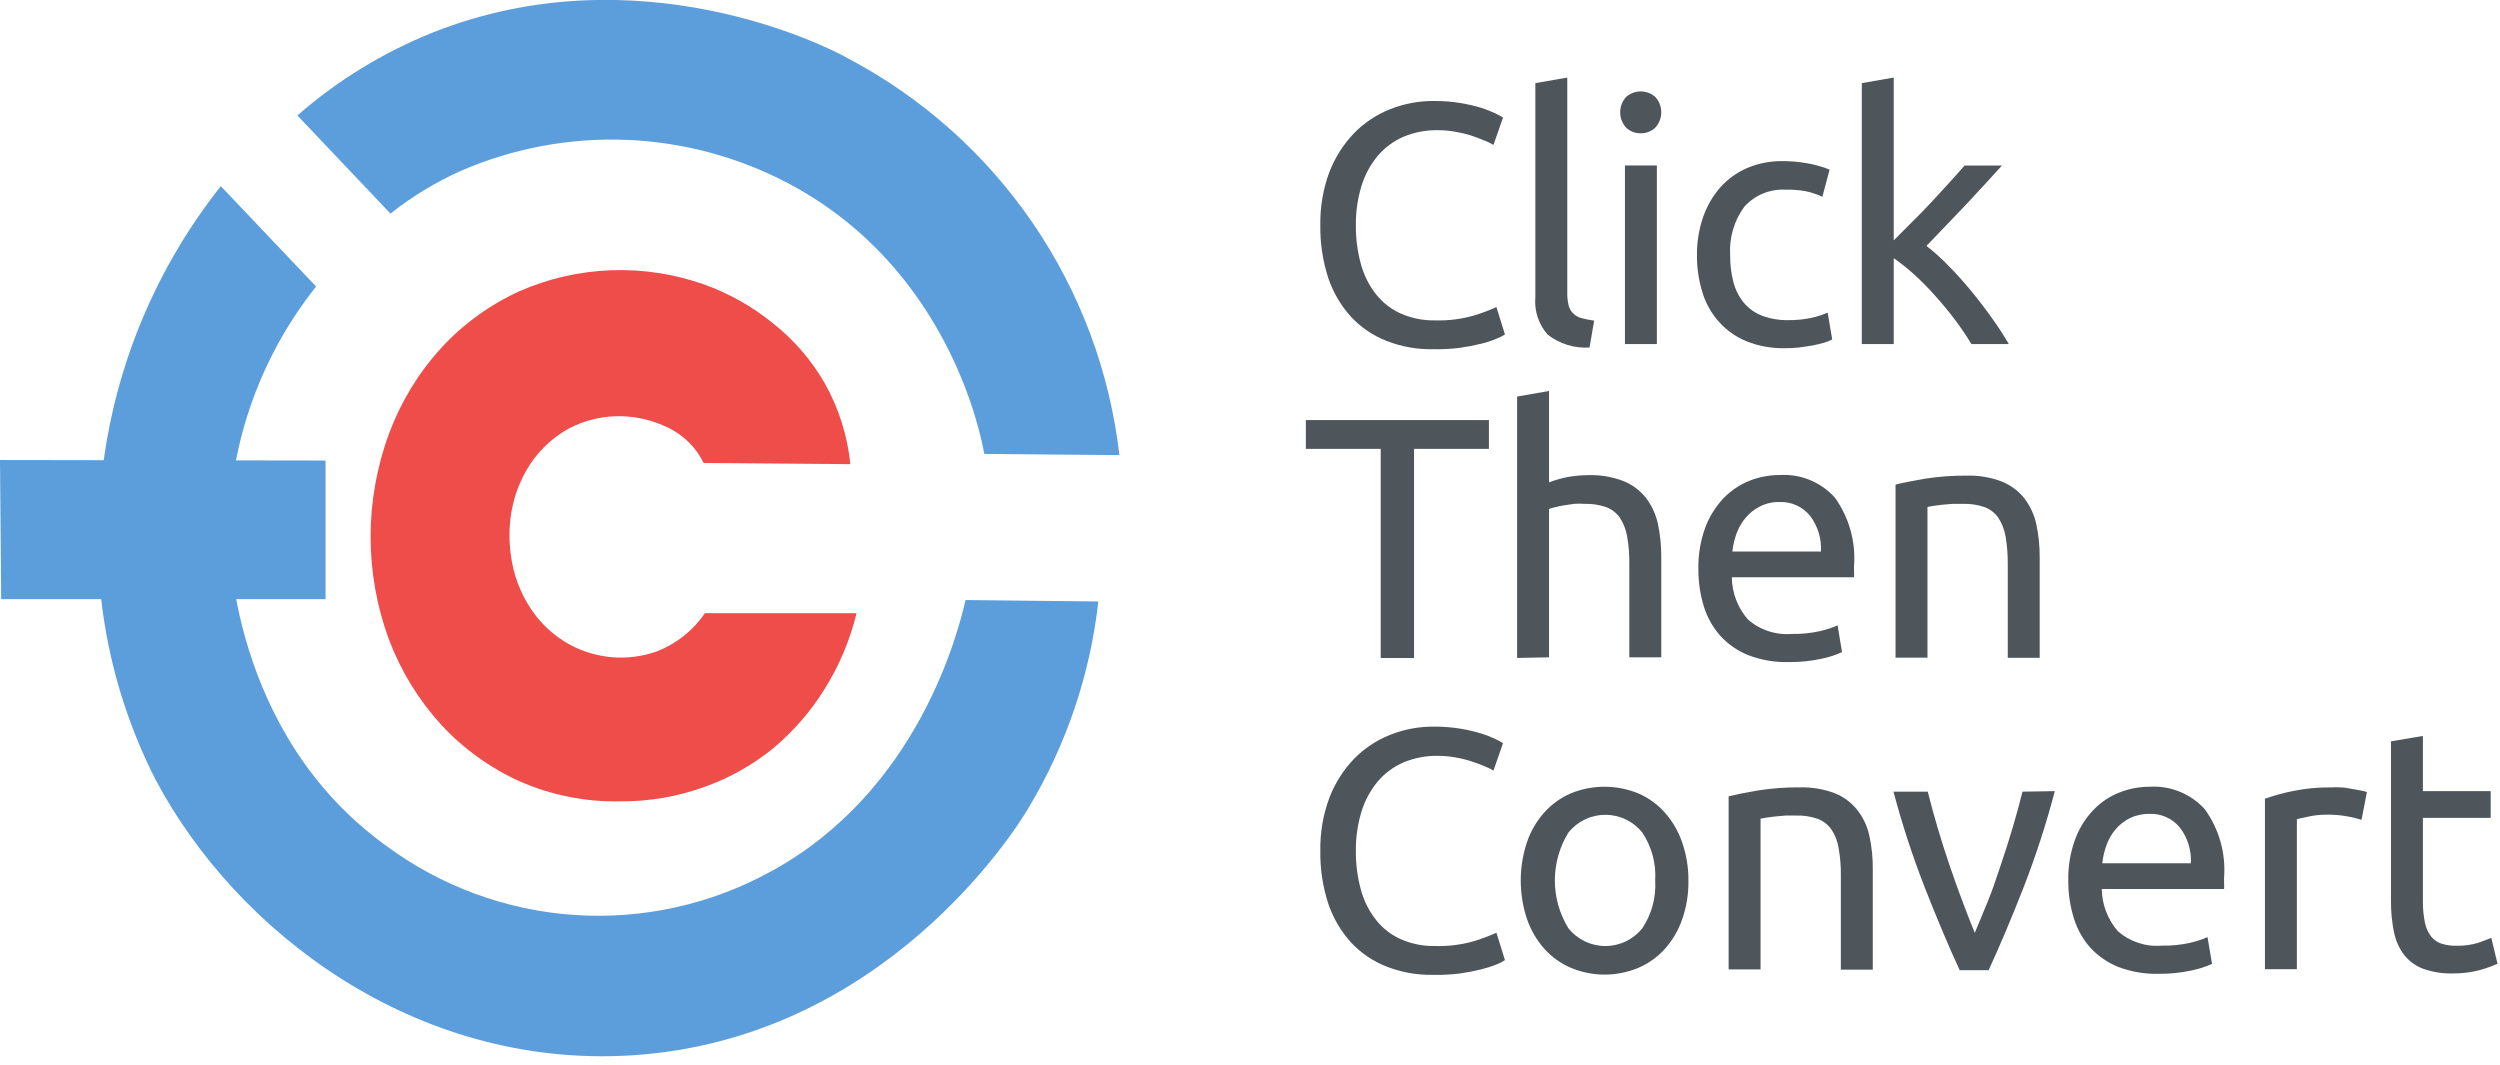
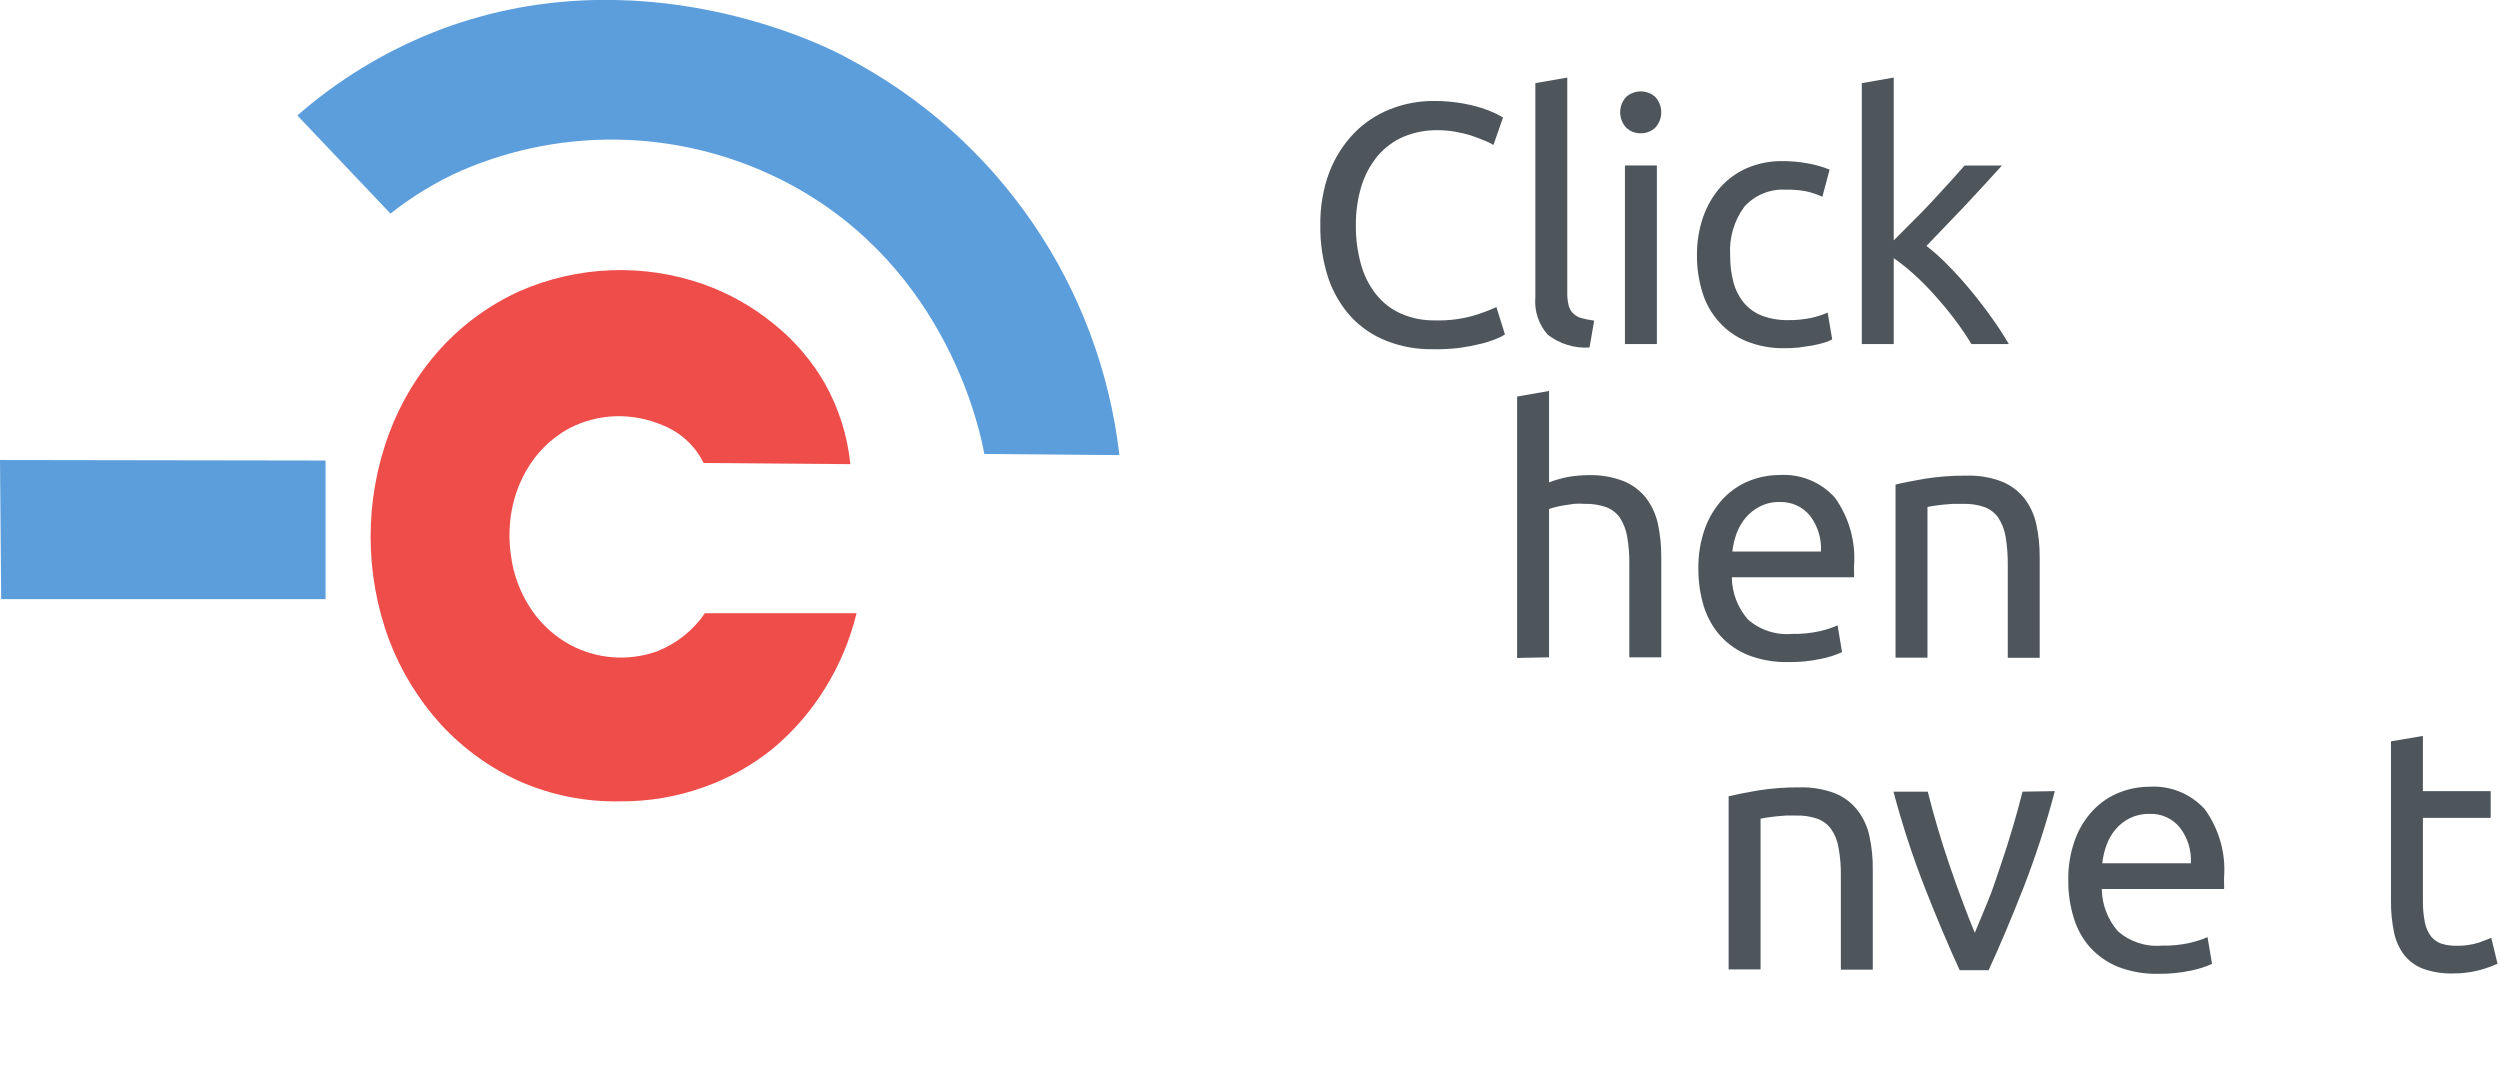
<svg xmlns="http://www.w3.org/2000/svg" width="115" height="49" viewBox="0 0 115 49" fill="none">
  <g clip-path="url(#clip0_1437_297)">
    <path d="M45.278 20.881C45.111 19.942 43.618 12.359 36.315 8.463C33.999 7.231 31.436 6.537 28.815 6.434C26.194 6.331 23.584 6.822 21.179 7.868C20.03 8.386 18.949 9.043 17.961 9.825L13.679 5.311C15.528 3.695 17.637 2.404 19.918 1.493C29.297 -2.23 37.968 2.088 39.003 2.682C42.412 4.48 45.332 7.081 47.508 10.262C49.684 13.443 51.052 17.106 51.492 20.935L45.278 20.881Z" fill="#5C9EDC" />
-     <path d="M29.011 48.549C19.091 49.144 10.866 42.875 7.149 35.851C4.888 31.412 4.045 26.386 4.734 21.453C5.331 16.742 7.207 12.285 10.158 8.564L14.541 13.18C12.014 16.355 10.601 20.273 10.521 24.331C10.521 24.926 10.58 33.716 17.759 38.902C20.285 40.772 23.295 41.878 26.431 42.089C29.567 42.299 32.698 41.606 35.452 40.092C42.262 36.386 44.088 29.029 44.415 27.602L50.523 27.668C50.147 31.035 49.047 34.281 47.3 37.183C46.705 38.2 40.621 47.841 29.011 48.549Z" fill="#5C9EDC" />
    <path d="M14.976 27.56H0.054L0 21.161L14.976 21.184V27.56Z" fill="#5C9EDC" />
    <path d="M32.425 28.208H39.402C39.103 29.434 38.611 30.605 37.944 31.676C37.303 32.713 36.5 33.64 35.566 34.423C34.613 35.197 33.535 35.8 32.378 36.208C31.144 36.651 29.841 36.872 28.53 36.862C26.943 36.895 25.368 36.583 23.915 35.946C22.539 35.325 21.303 34.433 20.281 33.323C19.252 32.191 18.445 30.876 17.902 29.445C16.763 26.376 16.763 22.999 17.902 19.93C18.439 18.488 19.246 17.161 20.281 16.022C21.301 14.907 22.538 14.011 23.915 13.387C26.591 12.22 29.611 12.109 32.366 13.078C33.52 13.489 34.596 14.092 35.548 14.863C36.507 15.62 37.315 16.552 37.927 17.61C38.579 18.761 38.984 20.035 39.116 21.351L32.366 21.298C32.227 21.011 32.049 20.744 31.837 20.507C31.465 20.09 31 19.766 30.48 19.561C29.809 19.272 29.083 19.13 28.351 19.145C27.59 19.165 26.844 19.358 26.169 19.71C25.329 20.172 24.639 20.863 24.176 21.702C23.827 22.33 23.597 23.018 23.498 23.73C23.415 24.322 23.415 24.922 23.498 25.514C23.61 26.434 23.943 27.314 24.468 28.078C24.918 28.732 25.515 29.271 26.21 29.654C26.819 29.983 27.491 30.181 28.182 30.234C28.872 30.288 29.566 30.195 30.219 29.963C31.115 29.614 31.884 29.003 32.425 28.208Z" fill="#EE4D4A" />
  </g>
  <g clip-path="url(#clip1_1437_297)">
    <path d="M65.885 16.064C65.168 16.074 64.454 15.945 63.786 15.683C63.167 15.443 62.61 15.067 62.156 14.583C61.686 14.067 61.328 13.46 61.104 12.799C60.847 12.012 60.722 11.188 60.735 10.36C60.72 9.526 60.861 8.697 61.151 7.916C61.406 7.252 61.79 6.645 62.281 6.132C62.75 5.65 63.316 5.273 63.941 5.025C64.584 4.769 65.27 4.64 65.963 4.645C66.373 4.643 66.783 4.675 67.188 4.74C67.507 4.794 67.823 4.868 68.134 4.96C68.357 5.03 68.576 5.116 68.788 5.216C68.908 5.272 69.025 5.336 69.139 5.406L68.699 6.667C68.566 6.587 68.427 6.519 68.282 6.465C68.104 6.387 67.902 6.316 67.688 6.239C67.444 6.162 67.196 6.103 66.944 6.06C66.677 6.013 66.406 5.989 66.135 5.989C65.599 5.981 65.067 6.082 64.571 6.286C64.113 6.483 63.706 6.782 63.382 7.16C63.044 7.567 62.789 8.036 62.632 8.54C62.451 9.132 62.363 9.748 62.37 10.366C62.364 10.969 62.442 11.569 62.602 12.15C62.737 12.652 62.972 13.121 63.292 13.53C63.595 13.916 63.987 14.222 64.434 14.422C64.94 14.644 65.488 14.752 66.04 14.737C66.631 14.754 67.22 14.679 67.789 14.517C68.146 14.41 68.496 14.279 68.835 14.125L69.228 15.386C69.105 15.466 68.973 15.532 68.835 15.582C68.604 15.679 68.365 15.756 68.122 15.814C67.794 15.895 67.463 15.958 67.129 16.004C66.716 16.053 66.301 16.073 65.885 16.064Z" fill="#4E565C" />
    <path d="M73.118 15.986C72.424 16.031 71.738 15.819 71.191 15.392C70.985 15.157 70.829 14.884 70.731 14.587C70.634 14.291 70.598 13.978 70.626 13.667V3.824L72.095 3.568V13.441C72.089 13.641 72.109 13.841 72.154 14.036C72.188 14.179 72.26 14.311 72.362 14.416C72.468 14.518 72.596 14.591 72.737 14.63C72.932 14.683 73.131 14.723 73.332 14.749L73.118 15.986Z" fill="#4E565C" />
    <path d="M75.473 6.131C75.223 6.136 74.982 6.042 74.801 5.87C74.625 5.677 74.528 5.426 74.528 5.165C74.528 4.904 74.625 4.653 74.801 4.46C74.986 4.296 75.225 4.205 75.473 4.205C75.721 4.205 75.96 4.296 76.145 4.46C76.32 4.653 76.418 4.904 76.418 5.165C76.418 5.426 76.32 5.677 76.145 5.87C75.964 6.042 75.722 6.136 75.473 6.131ZM76.216 15.826H74.747V7.612H76.216V15.826Z" fill="#4E565C" />
    <path d="M82.092 16.017C81.494 16.028 80.9 15.921 80.344 15.701C79.862 15.505 79.43 15.202 79.083 14.815C78.731 14.427 78.469 13.966 78.316 13.465C78.141 12.905 78.054 12.321 78.06 11.734C78.055 11.144 78.149 10.557 78.339 9.998C78.51 9.498 78.775 9.036 79.118 8.636C79.461 8.246 79.885 7.938 80.362 7.732C80.878 7.512 81.435 7.403 81.997 7.411C82.368 7.41 82.738 7.442 83.103 7.506C83.466 7.565 83.821 7.665 84.162 7.803L83.829 9.052C83.584 8.938 83.326 8.852 83.062 8.796C82.756 8.741 82.445 8.717 82.134 8.725C81.78 8.706 81.427 8.766 81.1 8.901C80.773 9.036 80.48 9.242 80.243 9.504C79.764 10.154 79.533 10.953 79.588 11.758C79.583 12.169 79.633 12.579 79.737 12.977C79.827 13.322 79.989 13.645 80.213 13.923C80.435 14.186 80.719 14.39 81.04 14.518C81.435 14.665 81.855 14.736 82.276 14.726C82.632 14.729 82.987 14.693 83.335 14.619C83.588 14.563 83.835 14.483 84.073 14.381L84.281 15.612C84.167 15.677 84.045 15.727 83.918 15.761C83.757 15.808 83.579 15.85 83.383 15.892L82.74 15.987C82.525 16.008 82.309 16.018 82.092 16.017Z" fill="#4E565C" />
    <path d="M88.616 11.312C88.971 11.587 89.305 11.887 89.615 12.21C89.972 12.567 90.317 12.953 90.662 13.37C91.007 13.786 91.328 14.208 91.632 14.636C91.909 15.02 92.167 15.417 92.405 15.826H90.686C90.46 15.457 90.21 15.082 89.919 14.696C89.627 14.309 89.324 13.947 89.009 13.596C88.706 13.253 88.384 12.928 88.045 12.62C87.75 12.353 87.439 12.104 87.112 11.877V15.826H85.643V3.824L87.112 3.568V11.056L87.95 10.217C88.254 9.914 88.545 9.623 88.854 9.29L89.687 8.38C89.954 8.088 90.18 7.833 90.371 7.613H92.09C91.846 7.874 91.584 8.166 91.299 8.481C91.013 8.796 90.704 9.117 90.412 9.438L89.49 10.402L88.616 11.312Z" fill="#4E565C" />
-     <path d="M68.49 19.323V20.649H65.047V30.267H63.512V20.649H60.069V19.323H68.49Z" fill="#4E565C" />
    <path d="M69.787 30.266V18.241L71.256 17.985V22.19C71.539 22.08 71.832 21.996 72.13 21.94C72.436 21.886 72.747 21.858 73.058 21.857C73.612 21.839 74.164 21.932 74.682 22.13C75.087 22.295 75.444 22.561 75.716 22.903C75.982 23.256 76.169 23.662 76.264 24.093C76.37 24.597 76.422 25.112 76.418 25.627V30.236H74.949V25.972C74.957 25.538 74.923 25.104 74.848 24.676C74.796 24.366 74.681 24.07 74.509 23.807C74.351 23.588 74.132 23.421 73.879 23.326C73.563 23.218 73.231 23.168 72.897 23.177C72.735 23.165 72.572 23.165 72.41 23.177L71.928 23.248C71.789 23.269 71.652 23.298 71.518 23.337C71.428 23.356 71.341 23.382 71.256 23.415V30.236L69.787 30.266Z" fill="#4E565C" />
    <path d="M78.125 26.174C78.113 25.526 78.219 24.881 78.44 24.271C78.628 23.77 78.913 23.312 79.279 22.921C79.615 22.573 80.02 22.299 80.468 22.118C80.911 21.942 81.383 21.851 81.86 21.851C82.334 21.821 82.808 21.898 83.248 22.077C83.688 22.256 84.082 22.533 84.4 22.885C85.057 23.797 85.371 24.911 85.286 26.032V26.281C85.292 26.372 85.292 26.464 85.286 26.555H79.665C79.671 27.272 79.935 27.962 80.409 28.5C80.684 28.74 81.005 28.922 81.353 29.035C81.7 29.149 82.067 29.191 82.431 29.16C82.869 29.169 83.306 29.125 83.733 29.029C84.006 28.965 84.273 28.878 84.53 28.767L84.733 29.998C84.432 30.135 84.117 30.237 83.793 30.302C83.293 30.41 82.782 30.462 82.27 30.456C81.637 30.471 81.007 30.362 80.415 30.135C79.925 29.939 79.486 29.634 79.13 29.243C78.786 28.851 78.529 28.391 78.375 27.893C78.206 27.336 78.122 26.756 78.125 26.174ZM83.763 25.371C83.798 24.785 83.623 24.205 83.269 23.736C83.101 23.525 82.884 23.357 82.638 23.245C82.393 23.134 82.124 23.082 81.854 23.093C81.544 23.086 81.238 23.155 80.962 23.296C80.711 23.42 80.489 23.594 80.308 23.807C80.125 24.022 79.982 24.268 79.885 24.533C79.785 24.803 79.719 25.085 79.689 25.371H83.763Z" fill="#4E565C" />
    <path d="M87.195 22.291C87.528 22.207 87.98 22.118 88.533 22.023C89.17 21.922 89.815 21.874 90.46 21.88C91.016 21.862 91.57 21.955 92.09 22.154C92.495 22.319 92.852 22.585 93.124 22.927C93.39 23.279 93.577 23.685 93.671 24.116C93.778 24.621 93.83 25.135 93.826 25.651V30.26H92.357V25.972C92.362 25.538 92.328 25.104 92.256 24.675C92.204 24.366 92.089 24.07 91.917 23.807C91.759 23.588 91.54 23.421 91.287 23.326C90.971 23.218 90.639 23.167 90.305 23.177H89.818L89.336 23.218L88.925 23.272L88.664 23.32V30.254H87.195V22.291Z" fill="#4E565C" />
-     <path d="M65.885 44.843C65.168 44.854 64.454 44.725 63.786 44.463C63.167 44.223 62.61 43.847 62.156 43.363C61.686 42.847 61.328 42.239 61.104 41.578C60.847 40.792 60.722 39.968 60.735 39.14C60.72 38.306 60.861 37.477 61.151 36.696C61.406 36.032 61.79 35.425 62.281 34.911C62.75 34.429 63.316 34.053 63.941 33.805C64.584 33.549 65.27 33.419 65.963 33.425C66.373 33.423 66.783 33.455 67.188 33.52C67.507 33.574 67.823 33.647 68.134 33.74C68.357 33.81 68.576 33.895 68.788 33.995C68.908 34.052 69.025 34.116 69.139 34.186L68.699 35.447C68.566 35.366 68.427 35.299 68.282 35.244C68.088 35.161 67.889 35.088 67.688 35.024C67.445 34.943 67.196 34.882 66.944 34.84C66.677 34.792 66.406 34.769 66.135 34.769C65.599 34.761 65.067 34.862 64.571 35.066C64.113 35.263 63.706 35.562 63.382 35.94C63.044 36.347 62.789 36.816 62.632 37.32C62.451 37.911 62.363 38.527 62.37 39.146C62.364 39.748 62.442 40.349 62.602 40.93C62.737 41.432 62.972 41.901 63.292 42.31C63.595 42.696 63.987 43.002 64.434 43.202C64.94 43.424 65.488 43.531 66.04 43.517C66.631 43.533 67.22 43.459 67.789 43.297C68.146 43.19 68.496 43.058 68.835 42.905L69.228 44.166C69.104 44.246 68.973 44.313 68.835 44.368C68.603 44.459 68.365 44.535 68.122 44.594C67.794 44.675 67.463 44.738 67.129 44.784C66.716 44.833 66.301 44.853 65.885 44.843Z" fill="#4E565C" />
-     <path d="M77.667 40.502C77.678 41.109 77.582 41.713 77.382 42.286C77.209 42.788 76.938 43.251 76.585 43.648C76.245 44.026 75.827 44.324 75.36 44.522C74.87 44.727 74.344 44.832 73.813 44.832C73.283 44.832 72.757 44.727 72.267 44.522C71.8 44.324 71.382 44.026 71.042 43.648C70.685 43.247 70.412 42.777 70.239 42.268C69.859 41.123 69.859 39.886 70.239 38.742C70.411 38.237 70.682 37.772 71.036 37.374C71.375 36.994 71.793 36.694 72.261 36.493C73.252 36.089 74.363 36.089 75.354 36.493C75.821 36.694 76.24 36.994 76.579 37.374C76.933 37.772 77.204 38.237 77.376 38.742C77.574 39.307 77.673 39.903 77.667 40.502ZM76.139 40.502C76.188 39.721 75.979 38.946 75.544 38.295C75.34 38.041 75.082 37.836 74.788 37.695C74.494 37.554 74.172 37.481 73.846 37.481C73.52 37.481 73.198 37.554 72.904 37.695C72.611 37.836 72.352 38.041 72.148 38.295C71.74 38.958 71.523 39.721 71.523 40.499C71.523 41.277 71.74 42.04 72.148 42.703C72.352 42.957 72.611 43.162 72.904 43.303C73.198 43.444 73.52 43.517 73.846 43.517C74.172 43.517 74.494 43.444 74.788 43.303C75.082 43.162 75.34 42.957 75.544 42.703C75.978 42.054 76.186 41.281 76.139 40.502Z" fill="#4E565C" />
    <path d="M79.517 36.63C79.856 36.547 80.302 36.457 80.861 36.362C81.498 36.261 82.143 36.213 82.788 36.219C83.342 36.204 83.893 36.297 84.412 36.493C84.819 36.658 85.175 36.926 85.446 37.272C85.716 37.622 85.903 38.029 85.994 38.462C86.103 38.966 86.155 39.48 86.148 39.996V44.605H84.679V40.311C84.687 39.877 84.653 39.443 84.578 39.015C84.531 38.703 84.415 38.407 84.239 38.146C84.081 37.927 83.862 37.76 83.609 37.665C83.293 37.556 82.961 37.505 82.627 37.516H82.14L81.658 37.557L81.248 37.611L80.986 37.659V44.593H79.517V36.63Z" fill="#4E565C" />
    <path d="M94.522 36.392C94.126 37.901 93.643 39.387 93.077 40.841C92.524 42.25 91.989 43.517 91.477 44.629H90.145C89.633 43.517 89.098 42.25 88.545 40.841C87.98 39.394 87.497 37.917 87.1 36.416H88.676C88.807 36.933 88.955 37.48 89.128 38.069C89.3 38.658 89.485 39.229 89.681 39.806C89.877 40.383 90.074 40.936 90.276 41.471C90.478 42.006 90.662 42.488 90.841 42.91C91.019 42.488 91.21 42.006 91.436 41.471C91.662 40.936 91.834 40.377 92.03 39.806C92.227 39.235 92.411 38.652 92.583 38.069C92.756 37.486 92.91 36.933 93.035 36.416L94.522 36.392Z" fill="#4E565C" />
    <path d="M95.141 40.514C95.126 39.865 95.233 39.22 95.456 38.611C95.639 38.108 95.925 37.648 96.294 37.26C96.629 36.91 97.034 36.636 97.484 36.458C97.927 36.281 98.399 36.191 98.876 36.19C99.35 36.16 99.826 36.237 100.266 36.417C100.707 36.596 101.102 36.872 101.421 37.225C102.08 38.138 102.394 39.254 102.307 40.377V40.621C102.314 40.712 102.314 40.803 102.307 40.894H96.681C96.692 41.61 96.955 42.299 97.424 42.839C97.7 43.079 98.021 43.261 98.368 43.374C98.716 43.488 99.082 43.53 99.446 43.499C99.884 43.509 100.322 43.465 100.749 43.368C101.022 43.306 101.289 43.218 101.546 43.107L101.754 44.338C101.453 44.474 101.138 44.575 100.814 44.641C100.314 44.749 99.803 44.801 99.292 44.796C98.656 44.811 98.024 44.702 97.43 44.475C96.941 44.277 96.502 43.972 96.146 43.583C95.802 43.192 95.546 42.731 95.396 42.232C95.223 41.676 95.136 41.096 95.141 40.514ZM100.779 39.711C100.814 39.123 100.637 38.542 100.279 38.075C100.11 37.865 99.894 37.697 99.648 37.587C99.402 37.476 99.133 37.425 98.864 37.439C98.555 37.433 98.249 37.501 97.972 37.635C97.722 37.761 97.5 37.935 97.317 38.147C97.137 38.362 96.996 38.608 96.901 38.872C96.801 39.142 96.735 39.424 96.705 39.711H100.779Z" fill="#4E565C" />
-     <path d="M107.238 36.22C107.382 36.212 107.527 36.212 107.672 36.22C107.838 36.22 107.999 36.255 108.153 36.285C108.308 36.315 108.457 36.333 108.588 36.363C108.687 36.378 108.784 36.402 108.879 36.434L108.629 37.713C108.435 37.65 108.236 37.6 108.034 37.564C107.694 37.498 107.347 37.468 107 37.475C106.726 37.475 106.452 37.505 106.185 37.564C105.917 37.617 105.739 37.659 105.656 37.683V44.582H104.187V36.743C104.609 36.592 105.043 36.472 105.483 36.386C106.06 36.268 106.648 36.212 107.238 36.22Z" fill="#4E565C" />
    <path d="M111.454 36.392H114.571V37.623H111.454V41.435C111.449 41.777 111.481 42.118 111.549 42.453C111.596 42.681 111.694 42.897 111.835 43.083C111.959 43.235 112.124 43.349 112.311 43.41C112.525 43.475 112.747 43.507 112.971 43.505C113.333 43.515 113.695 43.465 114.041 43.356L114.6 43.142L114.886 44.332C114.635 44.444 114.377 44.538 114.113 44.611C113.7 44.726 113.274 44.782 112.846 44.778C112.377 44.792 111.909 44.72 111.466 44.564C111.12 44.434 110.815 44.212 110.586 43.922C110.355 43.611 110.197 43.254 110.122 42.875C110.026 42.399 109.98 41.915 109.985 41.429V34.102L111.454 33.852V36.392Z" fill="#4E565C" />
  </g>
  <defs>
    <clipPath id="clip0_1437_297">
      <rect width="51.487" height="48.59" fill="white" />
    </clipPath>
    <clipPath id="clip1_1437_297">
      <rect width="54.811" height="41.275" fill="white" transform="translate(60.069 3.568)" />
    </clipPath>
  </defs>
</svg>